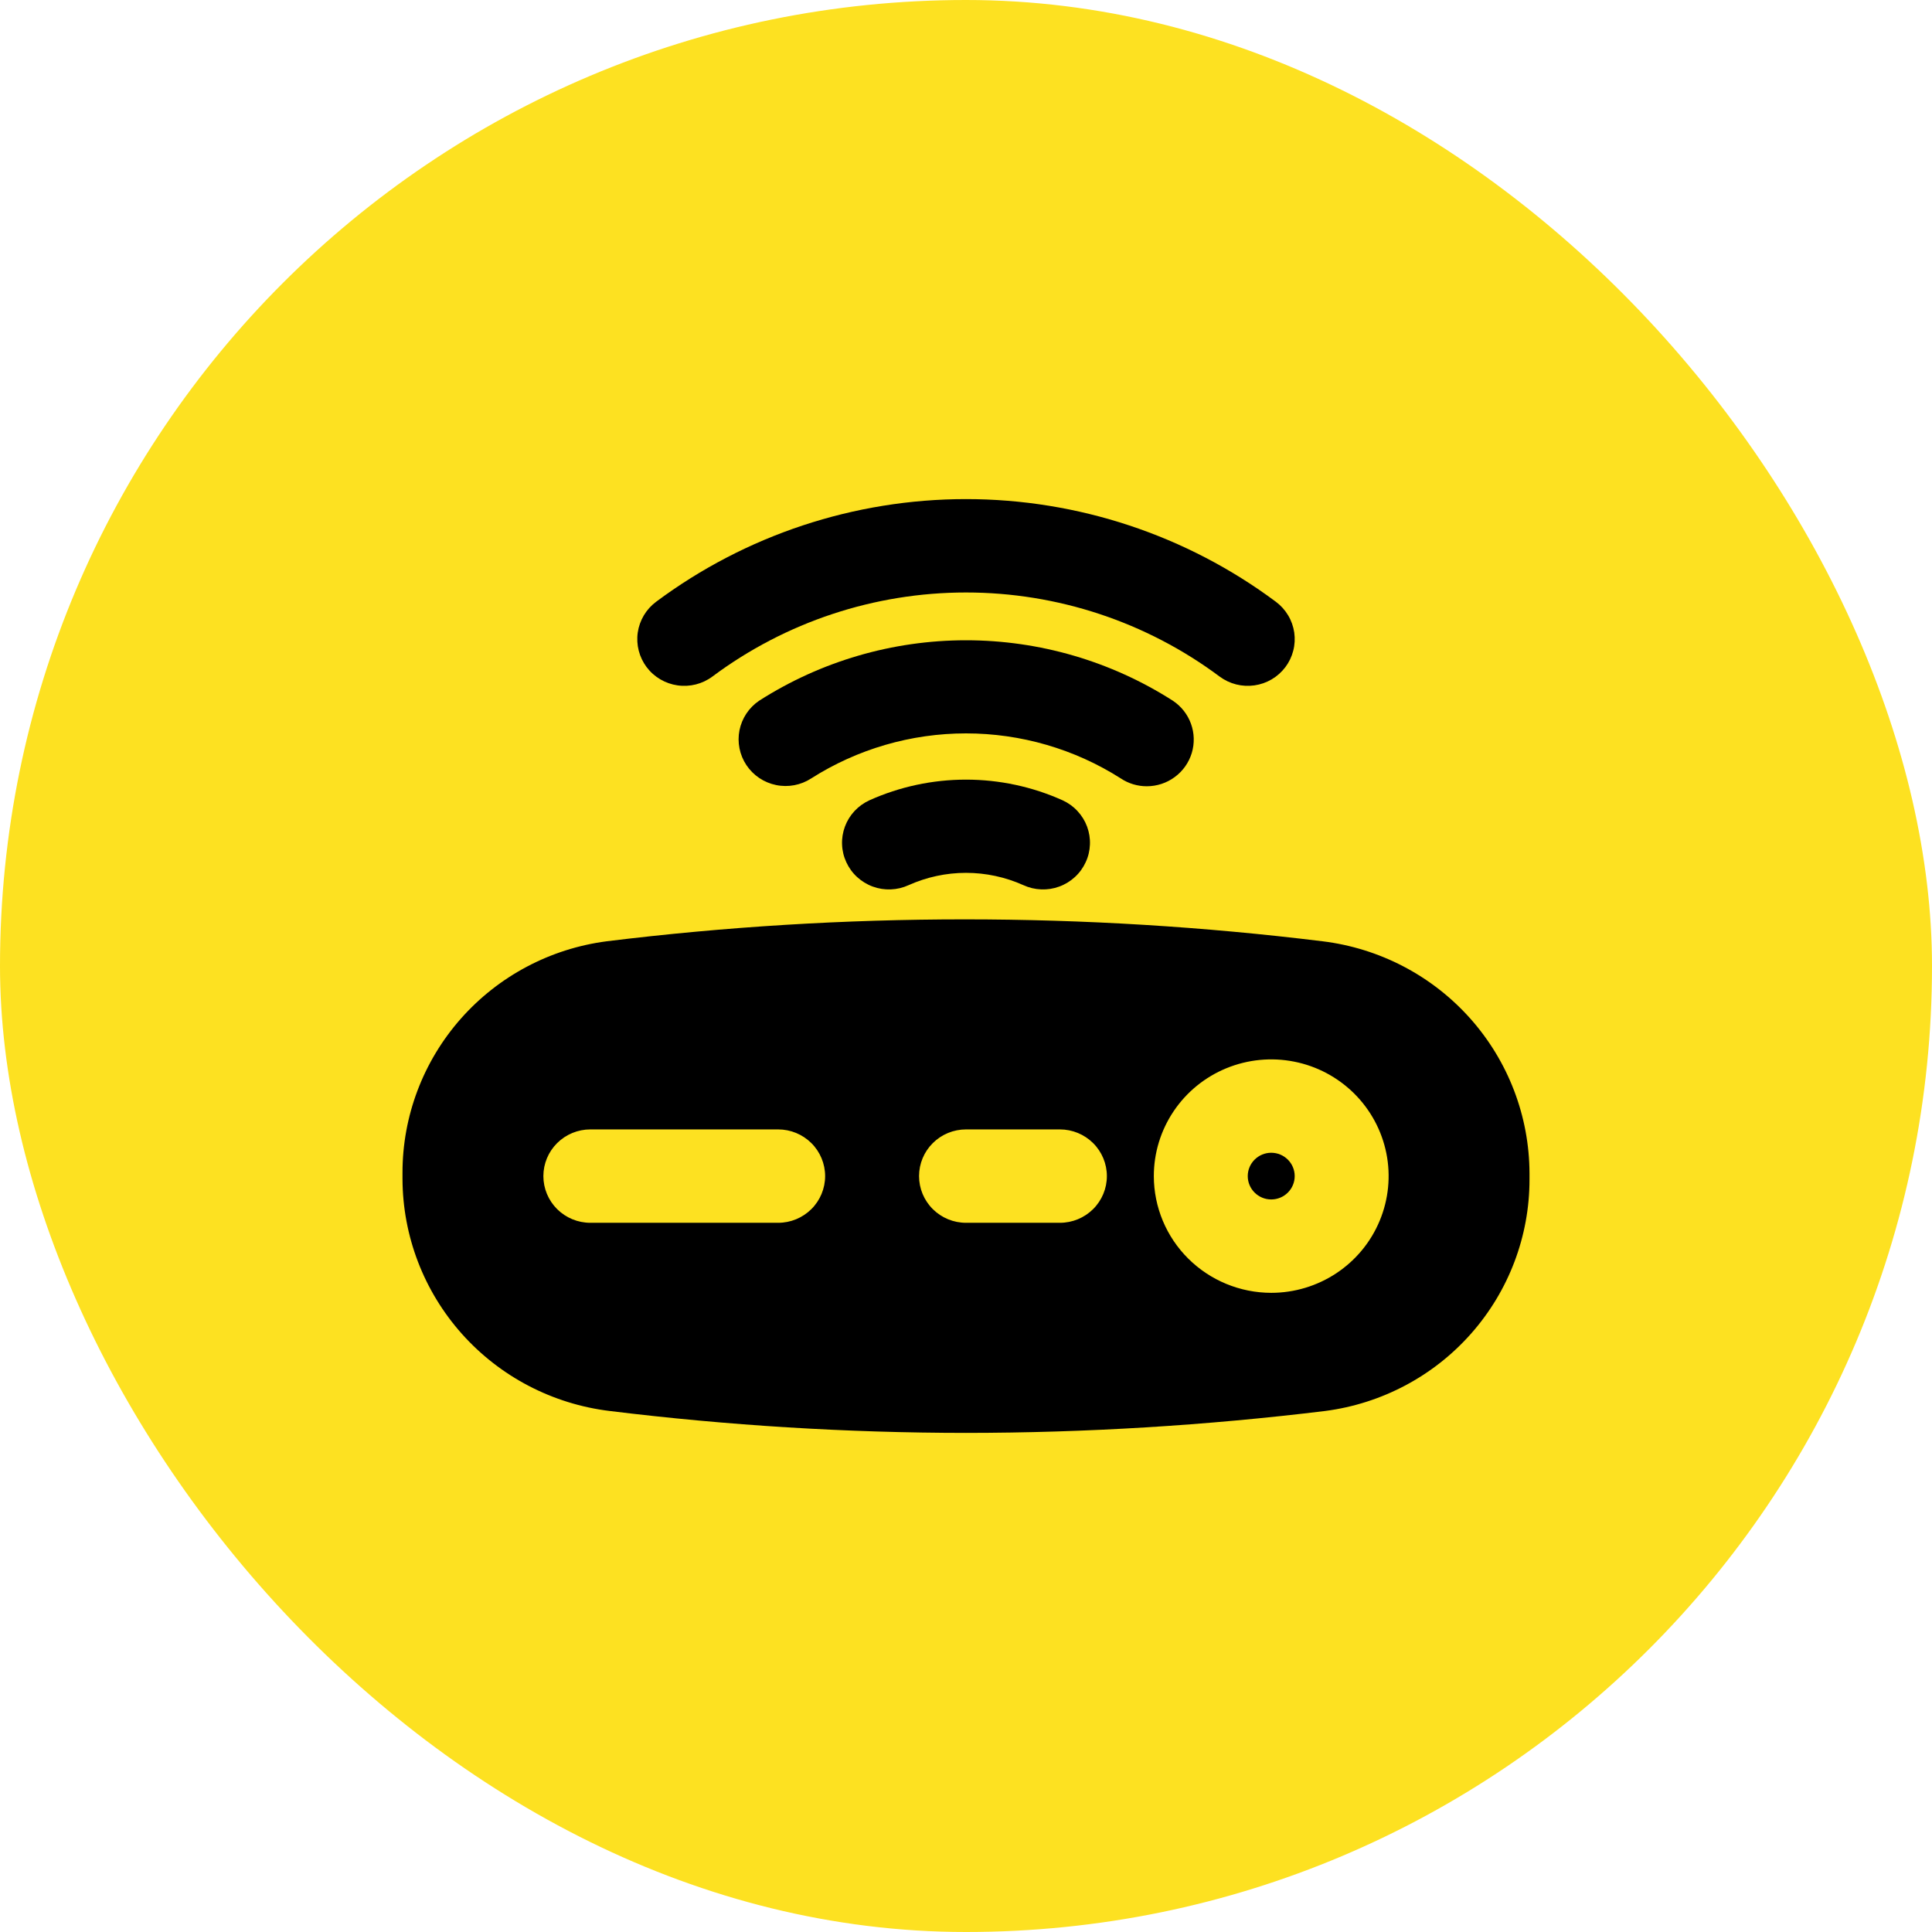
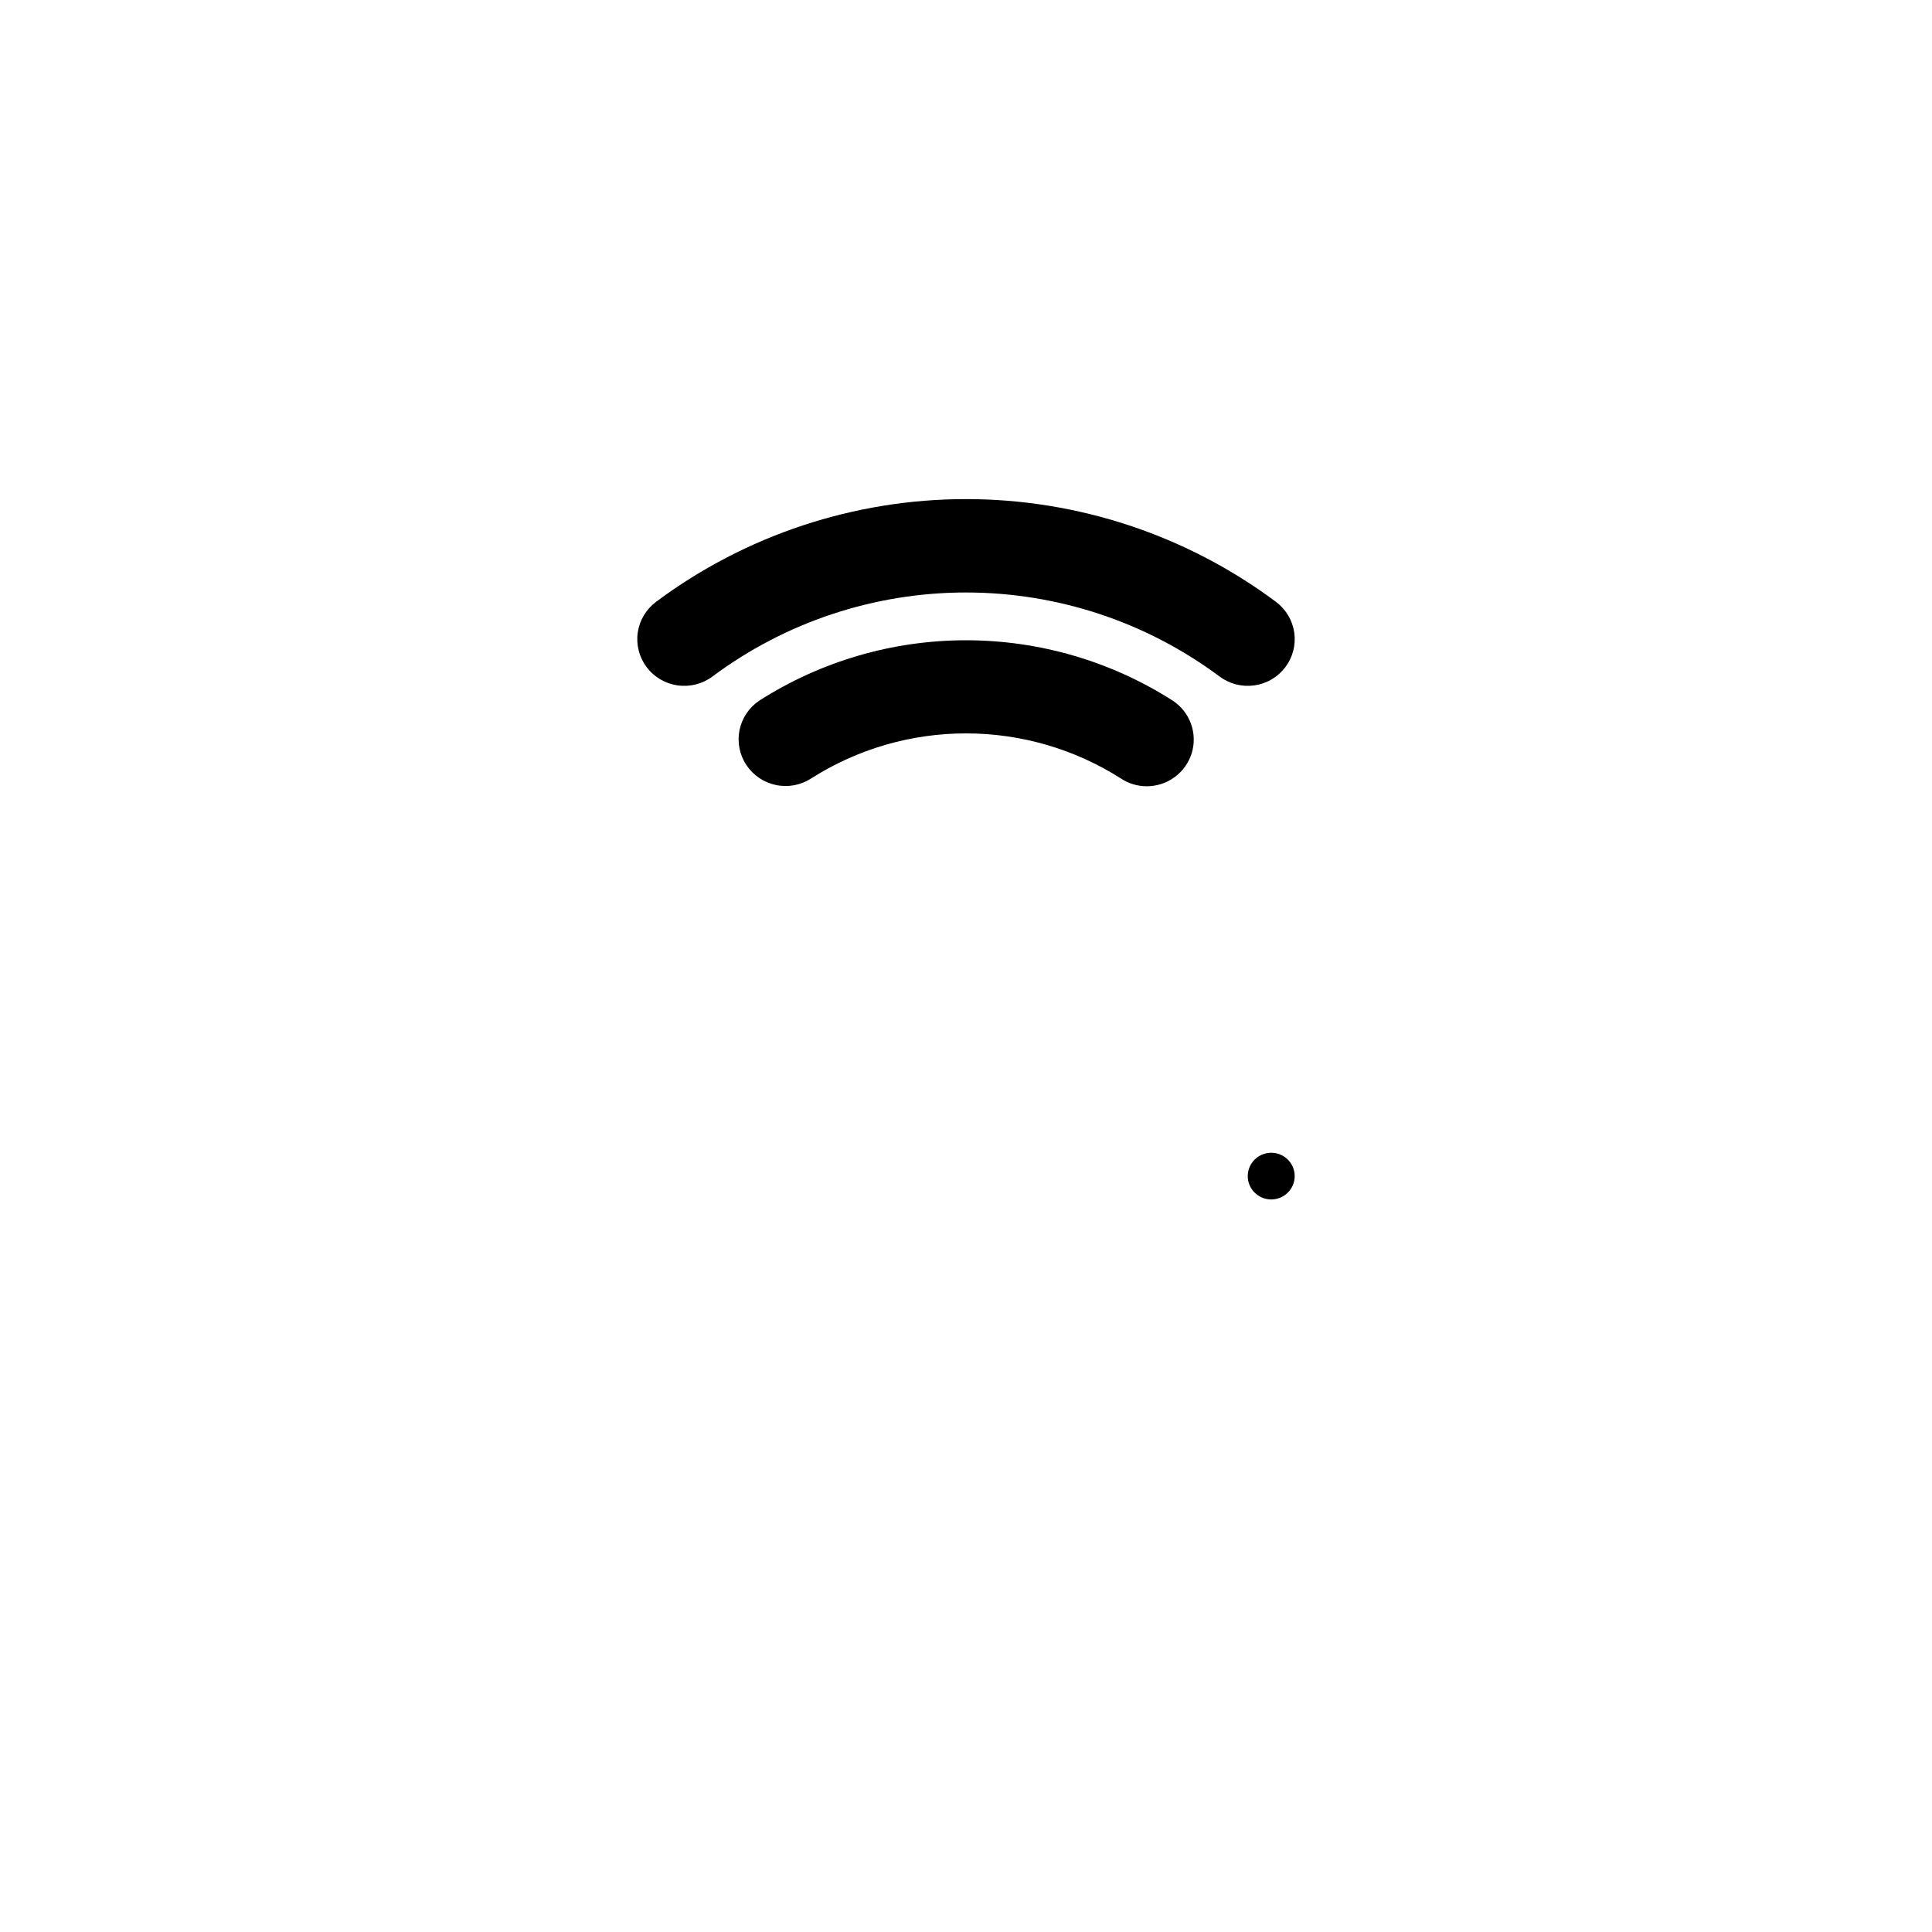
<svg xmlns="http://www.w3.org/2000/svg" width="60" height="60" viewBox="0 0 60 60" fill="none">
-   <rect width="60" height="60" rx="30" fill="#FDE121" />
-   <path d="M41.069 29.232C33.688 28.325 26.224 28.325 18.844 29.232C17.088 29.46 15.476 30.316 14.309 31.639C13.142 32.962 12.498 34.663 12.5 36.423L12.5 36.612C12.505 38.386 13.161 40.097 14.345 41.425C15.529 42.752 17.16 43.603 18.931 43.819C22.603 44.27 26.3 44.498 30 44.5C33.729 44.498 37.455 44.27 41.156 43.819C42.912 43.59 44.524 42.735 45.691 41.411C46.858 40.088 47.502 38.387 47.5 36.627V36.438C47.495 34.664 46.839 32.953 45.655 31.625C44.471 30.298 42.84 29.447 41.069 29.232ZM16.875 36.525C16.875 36.14 17.029 35.772 17.302 35.5C17.576 35.228 17.947 35.075 18.333 35.075H24.167C24.553 35.075 24.924 35.228 25.198 35.5C25.471 35.772 25.625 36.14 25.625 36.525C25.625 36.91 25.471 37.278 25.198 37.55C24.924 37.822 24.553 37.975 24.167 37.975H18.333C17.947 37.975 17.576 37.822 17.302 37.55C17.029 37.278 16.875 36.91 16.875 36.525ZM28.542 36.525C28.542 36.14 28.695 35.772 28.969 35.5C29.242 35.228 29.613 35.075 30 35.075H32.917C33.303 35.075 33.674 35.228 33.948 35.5C34.221 35.772 34.375 36.14 34.375 36.525C34.375 36.91 34.221 37.278 33.948 37.55C33.674 37.822 33.303 37.975 32.917 37.975H30C29.613 37.975 29.242 37.822 28.969 37.55C28.695 37.278 28.542 36.91 28.542 36.525ZM35.833 36.525C35.833 35.808 36.047 35.107 36.448 34.511C36.848 33.915 37.418 33.45 38.084 33.176C38.75 32.902 39.483 32.83 40.19 32.97C40.898 33.109 41.547 33.455 42.057 33.962C42.567 34.469 42.914 35.115 43.055 35.818C43.196 36.521 43.123 37.25 42.847 37.912C42.572 38.575 42.104 39.141 41.505 39.539C40.905 39.937 40.2 40.15 39.479 40.15C38.513 40.149 37.586 39.767 36.902 39.087C36.219 38.408 35.834 37.486 35.833 36.525Z" fill="black" />
  <path d="M39.479 37.25C39.882 37.25 40.208 36.925 40.208 36.525C40.208 36.125 39.882 35.8 39.479 35.8C39.077 35.8 38.75 36.125 38.75 36.525C38.75 36.925 39.077 37.25 39.479 37.25Z" fill="black" />
-   <path d="M26.998 24.855C26.824 24.935 26.668 25.048 26.537 25.188C26.407 25.328 26.306 25.492 26.24 25.67C26.174 25.849 26.143 26.039 26.151 26.229C26.158 26.419 26.203 26.606 26.284 26.779C26.364 26.952 26.477 27.108 26.618 27.237C26.759 27.366 26.923 27.467 27.103 27.533C27.283 27.599 27.474 27.629 27.665 27.621C27.856 27.614 28.044 27.569 28.218 27.489C28.778 27.238 29.386 27.107 30 27.107C30.614 27.107 31.222 27.238 31.782 27.489C31.956 27.569 32.144 27.614 32.335 27.621C32.526 27.629 32.717 27.599 32.897 27.533C33.077 27.467 33.242 27.366 33.382 27.237C33.523 27.108 33.636 26.952 33.716 26.779C33.797 26.606 33.842 26.419 33.849 26.229C33.857 26.039 33.826 25.849 33.76 25.67C33.694 25.492 33.593 25.328 33.462 25.188C33.333 25.048 33.176 24.935 33.002 24.855C32.059 24.431 31.035 24.212 30 24.212C28.965 24.212 27.941 24.431 26.998 24.855Z" fill="black" />
  <path d="M35.613 24.418C35.927 24.418 36.232 24.318 36.483 24.132C36.735 23.947 36.92 23.685 37.011 23.387C37.101 23.089 37.093 22.77 36.987 22.477C36.881 22.183 36.682 21.932 36.422 21.76C34.506 20.535 32.277 19.884 30 19.884C27.723 19.884 25.494 20.535 23.578 21.76C23.26 21.974 23.04 22.305 22.965 22.68C22.891 23.055 22.969 23.444 23.181 23.762C23.394 24.081 23.725 24.303 24.101 24.38C24.478 24.458 24.87 24.384 25.192 24.175C26.627 23.261 28.296 22.776 30 22.776C31.704 22.776 33.373 23.261 34.808 24.175C35.046 24.334 35.327 24.418 35.613 24.418Z" fill="black" />
  <path d="M22.124 21.011C24.396 19.316 27.16 18.4 30 18.4C32.84 18.4 35.604 19.316 37.876 21.011C38.03 21.125 38.204 21.208 38.39 21.255C38.575 21.302 38.768 21.312 38.958 21.285C39.148 21.258 39.33 21.194 39.495 21.097C39.659 21 39.803 20.871 39.918 20.719C40.033 20.566 40.116 20.393 40.163 20.208C40.211 20.024 40.221 19.832 40.194 19.643C40.166 19.455 40.102 19.273 40.004 19.11C39.906 18.946 39.777 18.803 39.624 18.689C36.847 16.619 33.47 15.5 30 15.5C26.53 15.5 23.153 16.619 20.376 18.689C20.067 18.919 19.862 19.262 19.806 19.643C19.751 20.024 19.851 20.411 20.082 20.719C20.314 21.027 20.659 21.23 21.042 21.285C21.425 21.34 21.814 21.242 22.124 21.011Z" fill="black" />
</svg>